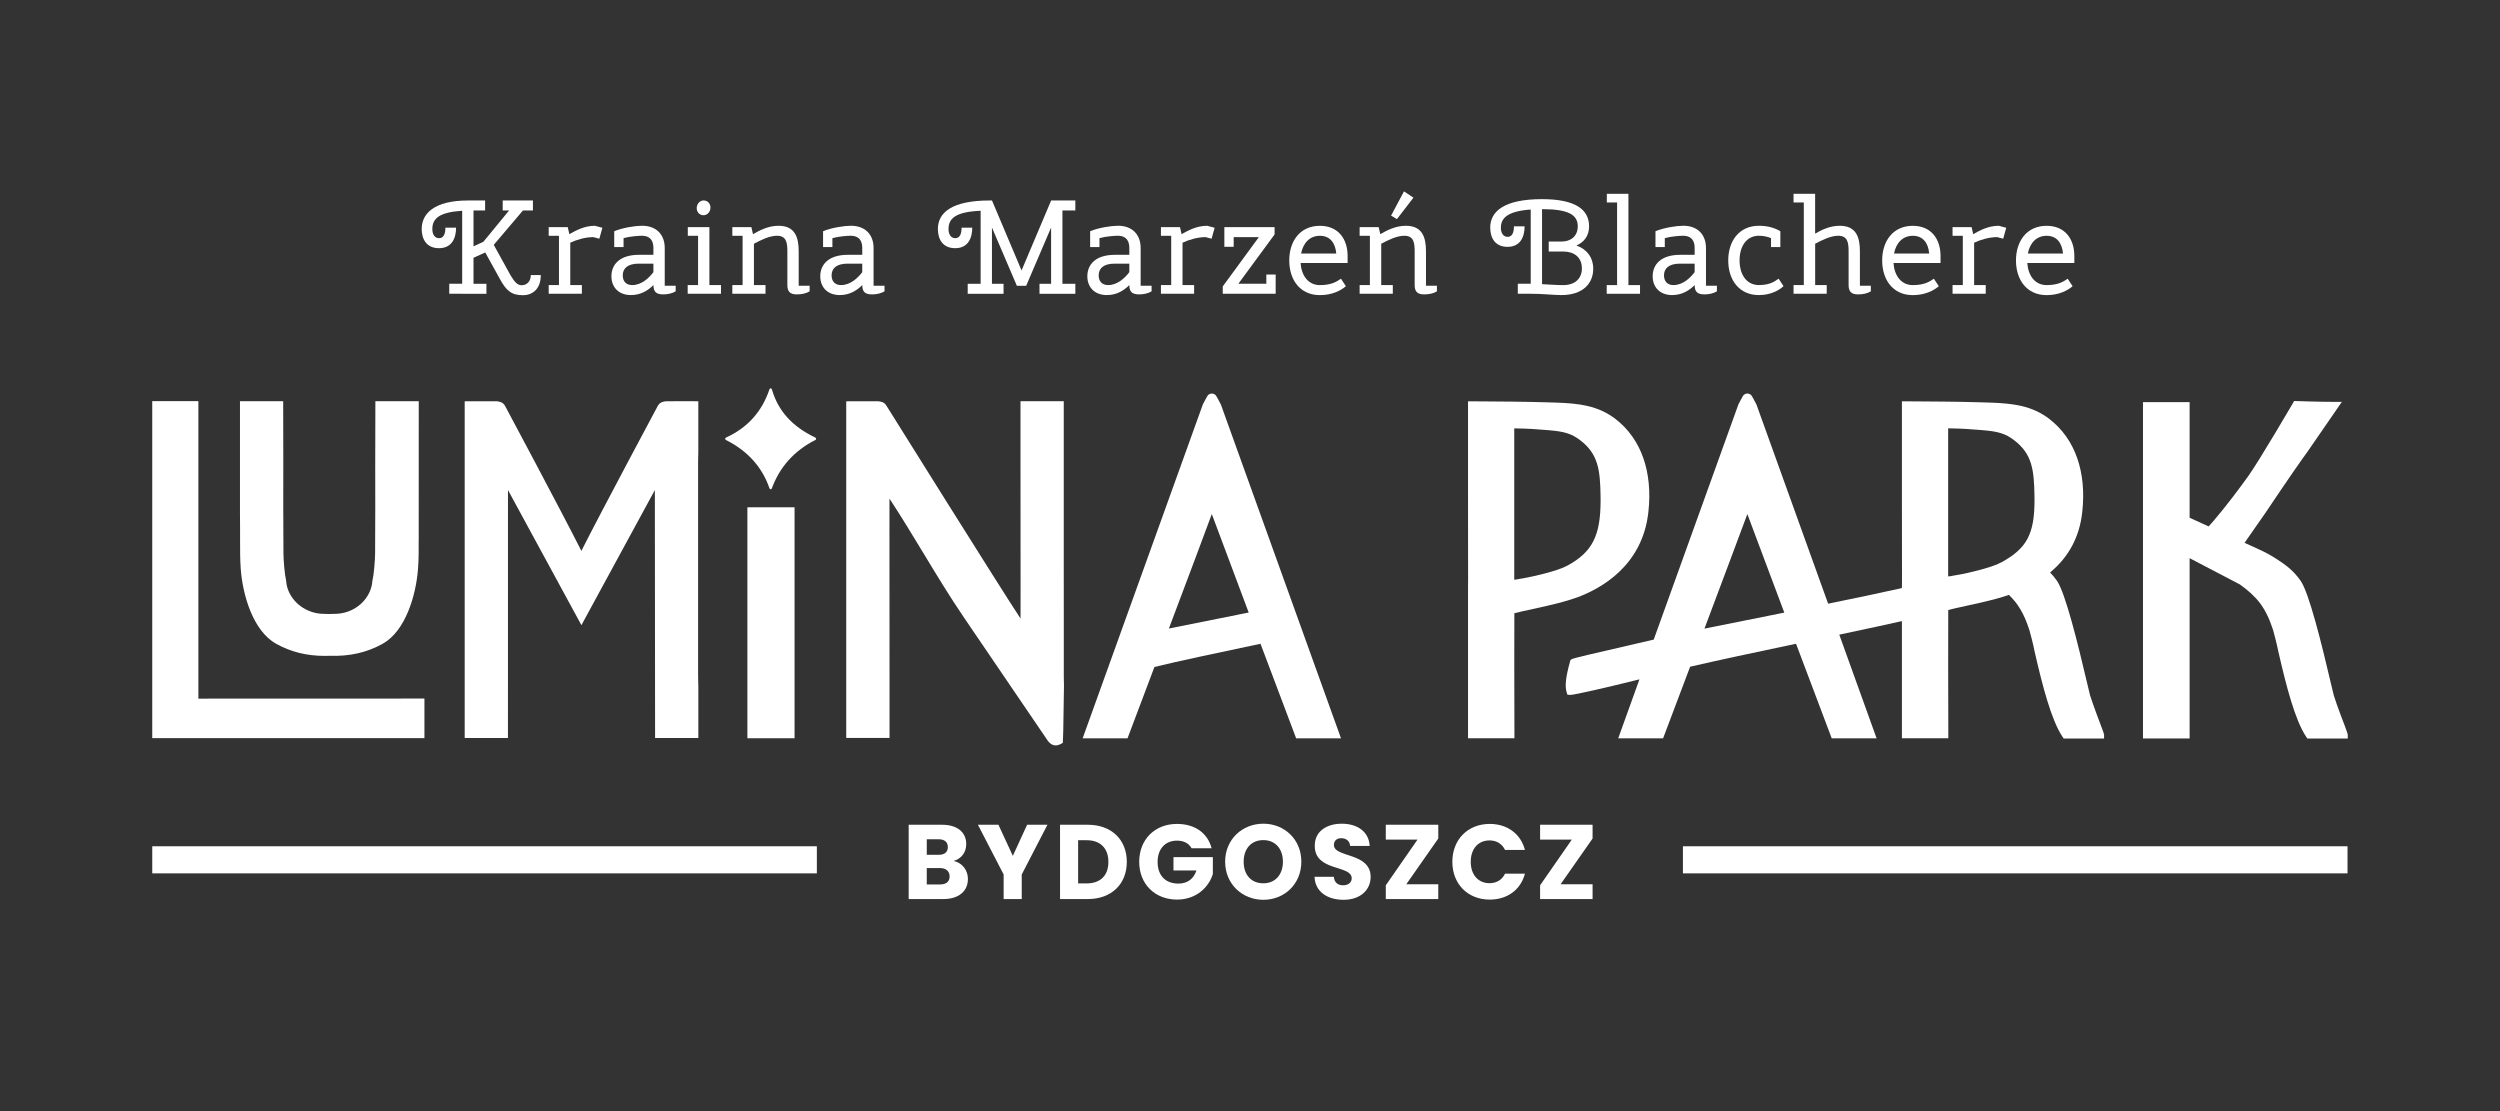
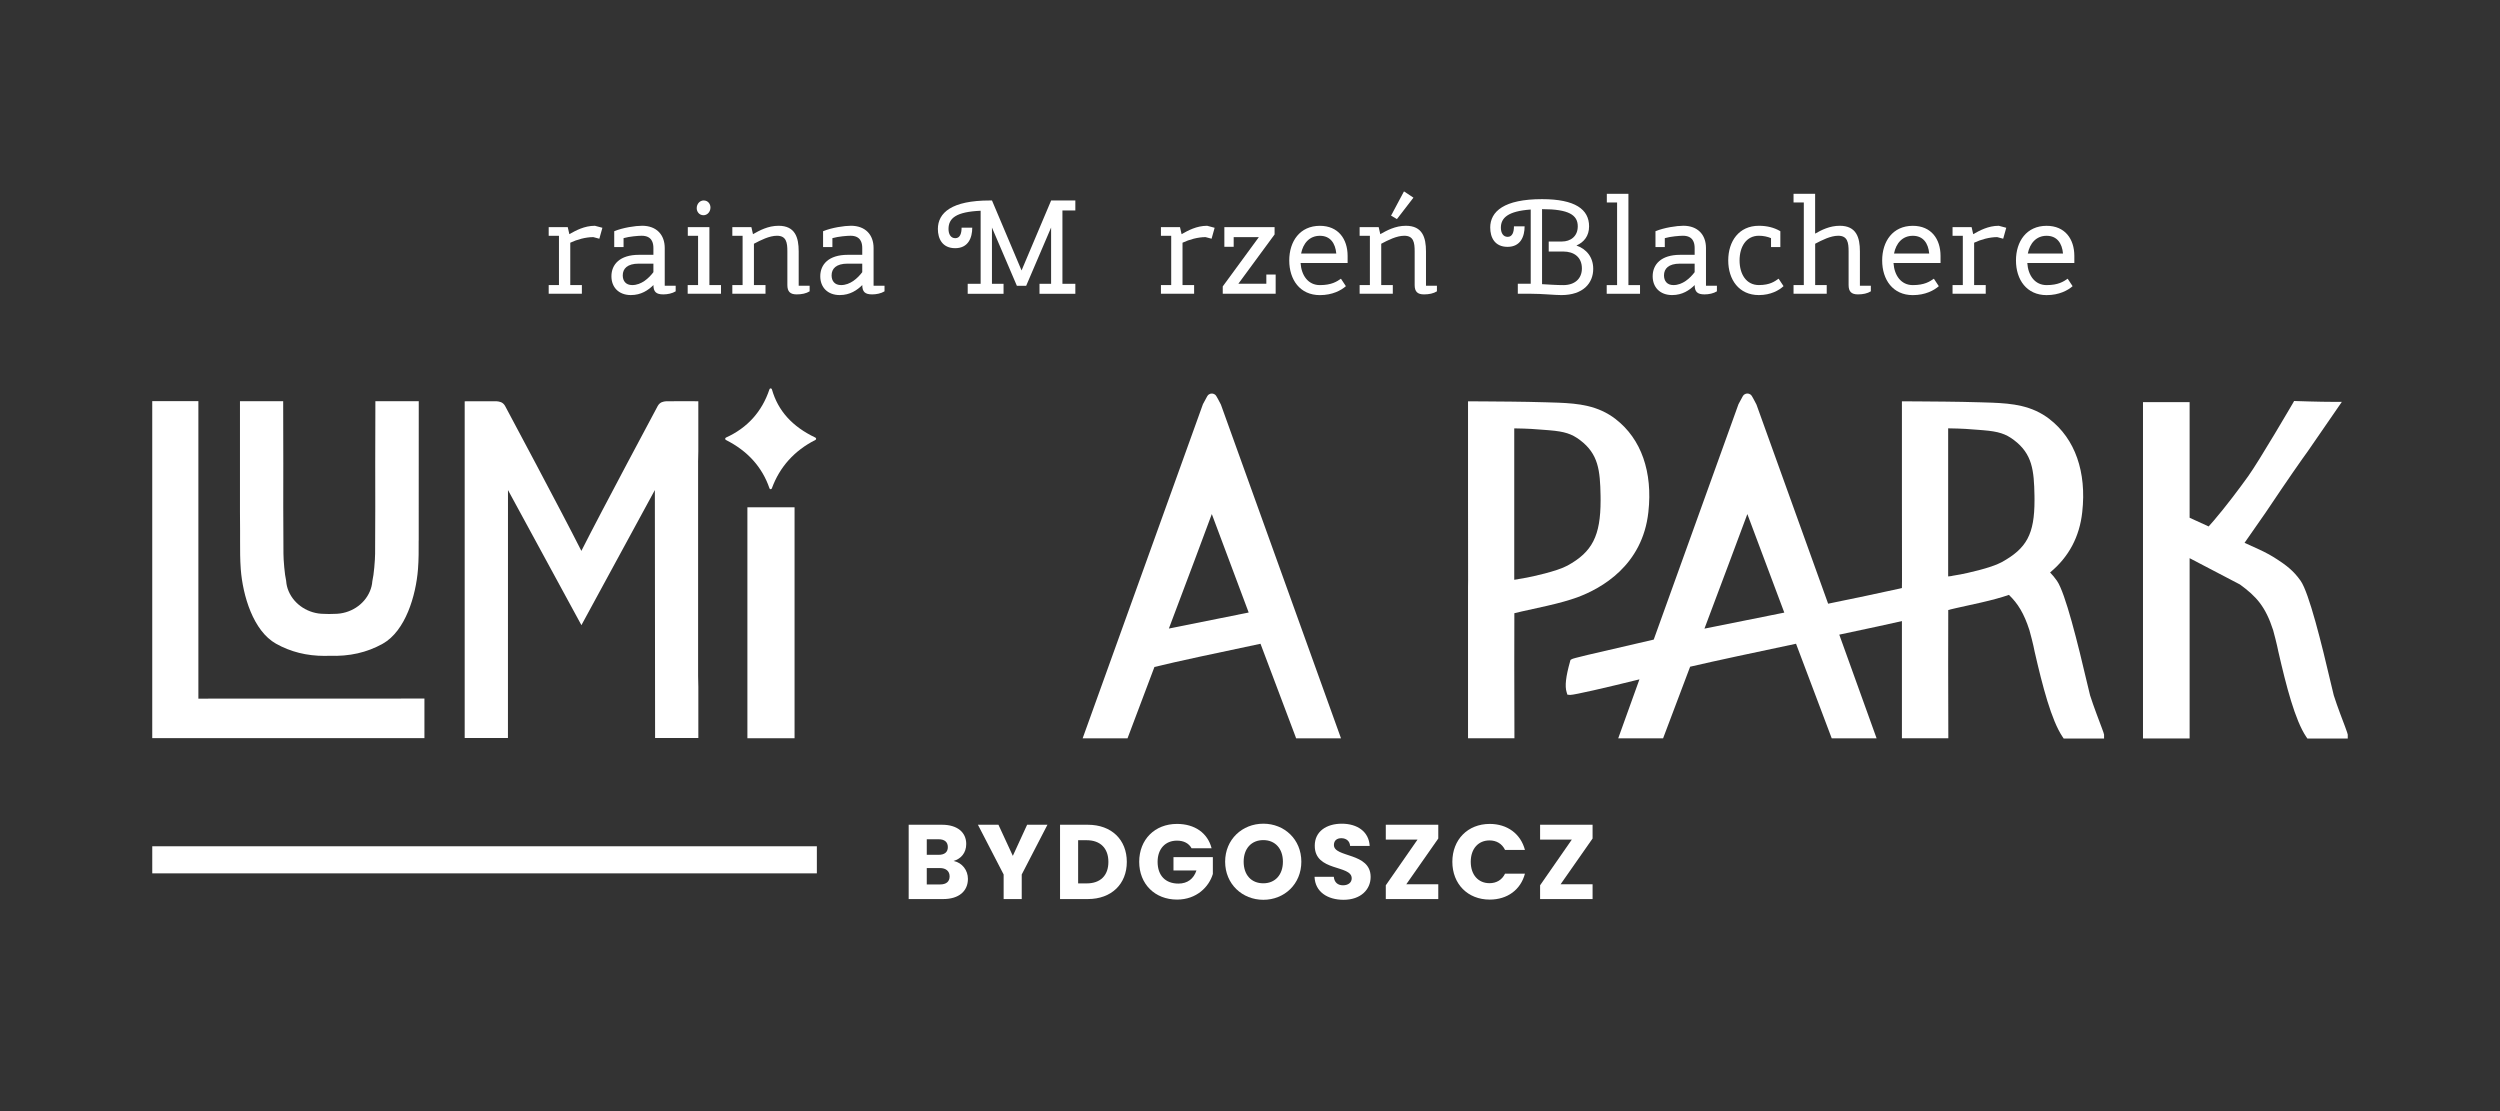
<svg xmlns="http://www.w3.org/2000/svg" id="Warstwa_1" viewBox="0 0 1275.59 566.93">
  <rect x="0" y="0" width="1275.59" height="566.93" fill="#333333" stroke="none" />
  <g>
    <polygon points="216.56 356.43 216.56 376.62 77.68 376.62 77.68 204.67 101.22 204.67 101.22 356.47 216.56 356.43" fill="#fff" />
    <rect x="381.35" y="258.84" width="24.06" height="117.84" fill="#fff" />
    <path d="M213.62,275.78c.02,4.81,.04,9.78-.35,14.67-1.05,13.47-6.39,31.49-17.96,37.99-8.12,4.53-17.03,6.55-27.24,6.16-.79,.04-1.59,.06-2.38,.06-9.24,0-17.4-2.05-24.86-6.22-11.63-6.53-16.95-24.53-17.98-37.98-.37-4.9-.35-9.88-.35-14.69,.02-1.67,.02-3.33,0-4.98l-.06-9.75v-56.34h22.05l.06,31.66c-.06,15.73-.02,28.35,.08,46.13,0,3.16,.62,10.73,1.36,13.76l.04,.35c.12,1.67,.52,3.35,1.24,5.04,2.93,6.92,10.17,11.57,18.06,11.57,1.61,.1,3.35,.1,5.43,0,7.91,0,15.09-4.63,17.98-11.55,.7-1.65,1.12-3.35,1.24-5.08l.06-.35c.72-2.91,1.34-10.4,1.36-13.74,.08-16.78,.12-29.92,.06-46.13l.08-31.66h22.13l-.02,66.07c-.02,1.67,0,3.33,0,5Z" fill="#fff" />
    <path d="M416.42,223.87c0,.27-.14,.5-.39,.62-5.35,2.69-9.88,6.14-13.6,10.25-3.72,4.13-6.59,8.95-8.6,14.43-.1,.27-.35,.45-.62,.45s-.5-.18-.6-.47c-3.7-10.83-11.18-19.12-22.2-24.64-.25-.14-.41-.37-.39-.64,0-.27,.16-.5,.39-.6,10.95-4.96,18.41-13.25,22.2-24.65,.1-.29,.35-.48,.62-.46,.29,0,.52,.19,.62,.48,3.12,10.97,10.37,19.01,22.18,24.63,.23,.12,.39,.35,.39,.6Z" fill="#fff" />
-     <path d="M542.88,350l-.37,22.96c-.02,1.18-.08,2.38-.12,3.55l-.12,2.54-.99,.54c-.99,.52-1.88,.75-2.65,.75-2.5,0-3.95-2.25-4.77-3.47l-.33-.52-41.46-60.94c-7.58-11.14-14.42-22.42-21-33.33-5.5-9.07-11.14-18.41-17.22-27.67l-.02,15.89c0,25.79,0,55.78,.04,75.95v30.28h-22.09v-31.52c.04-36.37,.04-72.75,0-109.14v-31.1l1.96-.02c4.05-.02,13.89-.04,14.34,0,1.32,.14,3.1,.31,4.26,2.33,0,0,58.48,93.62,68.38,108.52l.02-15.03c0-23,0-47.33-.04-65.59v-30.26h22.07v82.95c0,10.04,0,20.07,.02,30.09-.02,6.16,0,12.28,0,18.43v9.22c0,1.53,.02,3.06,.1,4.59Z" fill="#fff" />
    <path d="M356.2,235.88c-.04,36.39-.04,72.77,0,109.14,0,1.82,.04,3.68,.12,5.5v26.02h-22.07l-.12-126.5-27.67,50.9-9.8,18.04-9.82-18.06-27.65-50.88-.02,126.5h-22.07v-31.52c.04-36.37,.04-72.75,0-109.14v-31.12l1.96-.02c4.05-.02,13.93-.04,14.36,0,1.32,.14,3.08,.31,4.26,2.33,0,0,28.68,53.63,38.96,74.01,10.33-20.46,38.96-73.94,38.96-73.94,1.18-2.09,2.96-2.27,4.28-2.4,.5-.06,14.32-.02,14.47-.02l1.96,.02v25.56c-.08,1.92-.12,3.74-.12,5.58Z" fill="#fff" />
    <path d="M622.96,206.45l-.12-.23c-2.38-4.59-2.5-4.65-3.1-5-.31-.19-.76-.41-1.43-.41s-1.12,.21-1.45,.43c-.58,.33-.7,.39-3.08,4.98l-61.38,170.5h22.9l.48-1.28c.62-1.63,6.22-16.49,13.25-35.13,11.68-2.87,32.61-7.3,54.12-11.84,8.97,23.81,16.97,45.01,17.71,46.97l.46,1.28h22.9l-61.27-170.27Zm-.21,108.97c-10.33,2.05-19.4,3.88-26.35,5.29,9.07-24.01,18.41-48.87,21.91-58.42,3.12,8.47,10.81,28.97,18.81,50.24-4.94,.99-9.77,1.96-14.38,2.89Z" fill="#fff" />
    <path d="M824.41,213.89v-.02c-9.09-7.03-19.07-7.98-29.33-8.41-2.05-.08-4.09-.16-6.12-.19-6.06-.18-12.19-.29-18.19-.35-3.24-.04-6.49-.06-9.77-.08h-.43c-.48,0-1.03,0-1.65-.02-1.2,0-2.56,0-3.99-.02-1.09,0-2.23-.02-3.37-.04h-2.52v48.73c.04,14.32,.04,28.6,.04,42.86-.02,.99-.04,2-.04,3.1v77.23h23.68l-.08-37.59c0-10.04,0-22.15,.04-26.21,.85-.21,2.09-.5,3.84-.91,1.7-.39,3.6-.79,5.6-1.24,2.31-.5,4.75-1.03,7.23-1.61,6.53-1.49,11.43-2.89,15.4-4.32,12.28-4.53,33.34-16.22,36.31-43.54,2.27-20.46-3.64-37.3-16.64-47.37Zm-7.73,41.43c0,18.1-4.26,26.33-16.88,33.25-5.33,2.95-18.48,5.74-20.83,6.16-3.58,.6-4.18,.72-4.28,.74v.04c-.46,.06-1.12,.16-2.07,.31-.02-15.38-.02-31.93,0-48.34v-28.91c7.63,.12,10.81,.39,15.44,.77l2.62,.21c7.63,.64,11.26,1.8,15.5,5,9.42,7.11,10.25,15.48,10.48,28.42,.02,.79,.02,1.59,.02,2.34Z" fill="#fff" />
    <path d="M996.91,296.62c-.68-1.96-1.88-2.33-2.67-2.33-.33,0-.58,.06-.7,.1-10.42,3.1-34.88,8.35-60.76,13.64l-36.56-101.59-.12-.23c-2.38-4.59-2.48-4.65-3.1-5-.31-.19-.76-.41-1.43-.41s-1.1,.21-1.45,.43c-.58,.33-.7,.39-3.08,4.98l-43.25,120.13c-35.11,8.06-41,9.51-41.79,9.98l-.68,.41-.21,.75c-2.19,7.79-2.73,12.63-1.76,15.71l.39,1.26,1.3,.12h.14c2.17,0,18.15-3.68,35.32-7.94l-10.83,30.09h22.9l.48-1.28c.62-1.63,6.26-16.57,13.31-35.26,13.37-3.12,33.79-7.44,54.04-11.72,8.99,23.81,16.97,45.03,17.73,46.99l.48,1.28h22.9l-19.05-52.91c27.86-5.89,51.34-11.03,56.58-13.1,3.57-1.41,2.65-11.8,1.88-14.09Zm-106.66,20c-7.67,1.53-14.65,2.93-20.58,4.13,9.03-24.03,18.37-48.9,21.89-58.46,3.14,8.47,10.83,29,18.85,50.28-6.98,1.41-13.78,2.77-20.17,4.05Z" fill="#fff" />
    <path d="M1197.91,374.84v1.98h-20.6l-.6-.87c-5.7-8.47-10.19-25.9-14.22-43.5-.56-3.06-2.4-10.11-2.65-10.91-3.93-12.15-8.6-17.22-16.93-23.31l-25.69-13.43v91.98h-23.79V205.17h23.79v59l9.71,4.44c.81-.91,1.72-1.92,2.71-3.08,6.03-7.03,13.16-16.53,17.44-22.51,5.56-7.73,22.71-37.1,22.88-37.39l.58-1.03,1.18,.04c.12,0,11.47,.41,19.41,.41h3.76l-17.52,25.42c-.78,1.05-1.59,2.17-2.4,3.33-3.14,4.44-6.99,10.02-10.87,15.73-2.75,4.05-5.56,8.22-8.14,12.07l-10.71,15.37,6.96,3.16c3.51,1.59,6.74,3.35,9.63,5.25,4.22,2.75,8.33,5.66,12.03,10.97,4.28,6.16,10.62,31.66,15.64,53.18,.62,2.65,1.16,4.94,1.28,5.31,.97,3,2.02,6.01,3.22,9.22l2.52,6.67q1.39,3.76,1.39,4.13Z" fill="#fff" />
    <path d="M1072.16,370.71l-2.5-6.67c-1.2-3.22-2.25-6.22-3.22-9.22-.12-.37-.66-2.65-1.28-5.31-5.04-21.53-11.35-47.02-15.64-53.18-1.12-1.61-2.29-3-3.49-4.24,9.55-7.91,15.05-18.21,16.41-30.83,2.27-20.46-3.64-37.3-16.64-47.37v-.02c-9.09-7.03-19.07-7.98-29.33-8.41-2.05-.08-4.09-.16-6.12-.19-6.06-.18-12.19-.29-18.19-.35-3.24-.04-6.49-.06-9.77-.08h-.43c-.48,0-1.03,0-1.65-.02-1.2,0-2.56,0-3.99-.02-1.08,0-2.23-.02-3.37-.04h-2.52v48.73c.04,14.32,.04,28.6,.04,42.88-.02,.99-.04,2-.04,3.08v77.23h23.68l-.08-37.69c0-10.13,0-23.44,.04-27.77,.85-.21,2.11-.5,3.84-.91,1.7-.39,3.6-.79,5.58-1.24,2.33-.5,4.77-1.03,7.25-1.61,5.93-1.36,10.5-2.62,14.28-3.93,4.55,4.36,7.69,9.42,10.46,18,.27,.79,2.11,7.85,2.65,10.91,4.03,17.59,8.54,35.03,14.24,43.5l.58,.87h20.62v-1.98q0-.37-1.41-4.13Zm-34.08-115.46c0,17.3-3.99,24.61-16.88,31.66-5.35,2.94-18.48,5.74-20.83,6.16-3.58,.6-4.19,.72-4.28,.74v.04c-.46,.06-1.12,.15-2.07,.31-.02-15.25-.02-31.06,0-46.95v-28.66c7.63,.12,10.81,.39,15.44,.77l2.62,.21c7.63,.64,11.26,1.8,15.5,5,9.42,7.11,10.25,15.48,10.48,28.42,.02,.77,.02,1.55,.02,2.29Z" fill="#fff" />
  </g>
  <rect x="77.69" y="431.8" width="339.1" height="13.82" fill="#fff" />
-   <rect x="858.69" y="431.8" width="339.1" height="13.82" fill="#fff" />
  <g>
    <path d="M481.3,458.73h-17.66v-37.91h17.06c7.72,0,12.31,3.83,12.31,9.83,0,4.59-2.75,7.56-6.43,8.64,4.43,.92,7.29,4.81,7.29,9.13,0,6.26-4.59,10.31-12.58,10.31Zm-2.38-30.51h-6.05v7.94h6.05c3.02,0,4.7-1.35,4.7-3.94s-1.67-4-4.7-4Zm.65,14.69h-6.7v8.37h6.8c3.08,0,4.86-1.4,4.86-4.1s-1.89-4.27-4.97-4.27Z" fill="#fff" />
    <path d="M498.96,420.82h10.48l7.34,15.88,7.29-15.88h10.37l-13.12,25.38v12.53h-9.23v-12.53l-13.12-25.38Z" fill="#fff" />
    <path d="M574.94,439.78c0,11.23-7.78,18.95-19.87,18.95h-14.2v-37.91h14.2c12.1,0,19.87,7.67,19.87,18.95Zm-20.47,10.96c6.97,0,11.07-4,11.07-10.96s-4.1-11.07-11.07-11.07h-4.37v22.03h4.37Z" fill="#fff" />
    <path d="M618.19,432.81h-10.21c-1.4-2.54-4-3.89-7.45-3.89-5.94,0-9.88,4.21-9.88,10.8,0,7.02,4,11.12,10.64,11.12,4.59,0,7.78-2.43,9.18-6.7h-11.72v-6.8h20.09v8.59c-1.94,6.53-8.26,13.07-18.25,13.07-11.34,0-19.33-7.94-19.33-19.28s7.94-19.33,19.28-19.33c9.07,0,15.66,4.64,17.66,12.42Z" fill="#fff" />
    <path d="M644.6,459.11c-10.75,0-19.49-8.05-19.49-19.44s8.75-19.39,19.49-19.39,19.39,7.99,19.39,19.39-8.64,19.44-19.39,19.44Zm0-8.42c6.05,0,9.99-4.37,9.99-11.02s-3.94-11.02-9.99-11.02-10.04,4.27-10.04,11.02,3.89,11.02,10.04,11.02Z" fill="#fff" />
    <path d="M685.53,459.11c-8.15,0-14.53-4.05-14.8-11.72h9.83c.27,2.92,2.11,4.32,4.7,4.32s4.43-1.35,4.43-3.56c0-7.02-18.96-3.24-18.85-16.69,0-7.18,5.89-11.18,13.82-11.18s13.82,4.1,14.2,11.34h-9.99c-.16-2.43-1.89-3.89-4.37-3.94-2.21-.05-3.89,1.08-3.89,3.46,0,6.59,18.74,3.62,18.74,16.31,0,6.37-4.97,11.66-13.82,11.66Z" fill="#fff" />
    <path d="M733.86,427.84l-16.31,23.33h16.31v7.56h-26.78v-7.02l16.2-23.33h-16.2v-7.56h26.78v7.02Z" fill="#fff" />
    <path d="M760.1,420.39c9.02,0,15.82,5.08,17.98,13.28h-10.15c-1.57-3.24-4.43-4.86-7.94-4.86-5.67,0-9.56,4.21-9.56,10.91s3.89,10.91,9.56,10.91c3.51,0,6.37-1.62,7.94-4.86h10.15c-2.16,8.21-8.96,13.23-17.98,13.23-11.18,0-19.06-7.94-19.06-19.28s7.88-19.33,19.06-19.33Z" fill="#fff" />
    <path d="M812.59,427.84l-16.31,23.33h16.31v7.56h-26.78v-7.02l16.2-23.33h-16.2v-7.56h26.78v7.02Z" fill="#fff" />
  </g>
  <g>
-     <path d="M275.93,140.36c0,7.48-4.62,10.27-9.11,10.27-5.98,0-8.57-2.45-11.76-8.29l-7.48-13.53-5.98,2.72v13.26h6.59v5.1h-12.37v-42.36c-11.56,.75-15.23,3.88-15.23,9.31,0,2.58,1.09,4.69,3.47,4.69s3.2-2.38,3.2-5.37h5.44c0,5.17-2.04,10.47-8.7,10.47s-8.84-4.96-8.84-9.79c0-7.82,6.32-14.55,23.66-14.55h8.7v5.1h-5.92v18.29l5.03-2.31,13.12-15.98h-3.26v-5.1h15.43v5.1h-5.1l-14.89,17.54,8.5,15.43c2.18,3.67,3.67,5.17,5.71,5.17,2.65,0,4.69-1.9,4.69-5.17h5.1Zm-46.71,4.42h6.6v5.1h-6.6v-5.1Z" fill="#fff" />
    <path d="M305.79,121.8l-3.06-.82c-3.88,0-8.3,1.22-11.76,2.86v21.62h5.92v4.42h-16.93v-4.42h5.24v-25.16h-5.24v-4.42h9.72l.82,3.6c3.26-1.84,7.62-4.28,13.05-4.28l3.81,1.02-1.56,5.58Z" fill="#fff" />
    <path d="M321.97,150.56c-6.39,0-10-4.08-10-9.59,0-6.05,4.28-10.95,14.01-10.95h7.41v-3.47c0-2.58-.75-6.26-5.98-6.26-1.63,0-6.19,.34-9.25,1.22v4.56h-4.76v-8.09c4.42-1.84,10.88-2.79,14.21-2.79,7.34,0,11.56,4.56,11.56,11.36v19.24h5.58v2.86c-1.77,1.09-4.15,1.56-6.32,1.56-3.6,0-5.03-1.29-5.03-4.76-2.65,2.65-6.32,5.1-11.42,5.1Zm11.42-11.69v-4.35h-7.48c-5.85,0-8.16,2.58-8.16,5.98,0,2.79,1.5,4.96,4.83,4.96,4.69,0,8.5-3.54,10.81-6.59Z" fill="#fff" />
    <path d="M350.94,115.88h11.02v29.58h5.92v4.42h-17v-4.42h5.3v-25.16h-5.24v-4.42Zm8.09-13.6c2.24,0,3.47,1.83,3.47,3.6,0,2.24-1.63,3.94-3.54,3.94-2.18,0-3.47-1.77-3.47-3.6,0-2.24,1.63-3.94,3.54-3.94Z" fill="#fff" />
    <path d="M384.67,145.46h5.92v4.42h-16.93v-4.42h5.24v-25.16h-5.24v-4.42h9.72l.82,3.6c3.26-1.84,7.62-4.28,13.05-4.28,8.43,0,10.27,5.92,10.27,13.05v17.54h5.58v2.86c-1.77,1.09-4.01,1.56-6.6,1.56-3.33,0-4.76-1.43-4.76-4.76v-17.2c0-4.49-.54-7.96-5.3-7.96-3.88,0-8.3,2.24-11.76,4.08v21.08Z" fill="#fff" />
    <path d="M428.53,150.56c-6.39,0-10-4.08-10-9.59,0-6.05,4.28-10.95,14.01-10.95h7.41v-3.47c0-2.58-.75-6.26-5.98-6.26-1.63,0-6.19,.34-9.25,1.22v4.56h-4.76v-8.09c4.42-1.84,10.88-2.79,14.21-2.79,7.34,0,11.56,4.56,11.56,11.36v19.24h5.58v2.86c-1.77,1.09-4.15,1.56-6.32,1.56-3.6,0-5.03-1.29-5.03-4.76-2.65,2.65-6.32,5.1-11.42,5.1Zm11.42-11.69v-4.35h-7.48c-5.85,0-8.16,2.58-8.16,5.98,0,2.79,1.5,4.96,4.83,4.96,4.69,0,8.5-3.54,10.81-6.59Z" fill="#fff" />
    <path d="M548.68,102.29v5.1h-6.59v37.4h6.59v5.1h-18.29v-5.1h5.92v-28.69l-12.71,29.71h-4.76l-12.71-29.71v28.69h5.92v5.1h-18.29v-5.1h6.6v-37.26c-12.44,.54-16.39,3.74-16.39,9.31,0,2.58,1.09,4.69,3.47,4.69s3.2-2.38,3.2-5.37h5.44c0,5.17-2.04,10.47-8.7,10.47s-8.84-4.96-8.84-9.79c0-8.29,7.07-14.55,26.45-14.55h1.16l15.09,35.7,15.09-35.7h12.38Z" fill="#fff" />
-     <path d="M564.8,150.56c-6.39,0-10-4.08-10-9.59,0-6.05,4.28-10.95,14.01-10.95h7.41v-3.47c0-2.58-.75-6.26-5.98-6.26-1.63,0-6.19,.34-9.25,1.22v4.56h-4.76v-8.09c4.42-1.84,10.88-2.79,14.21-2.79,7.34,0,11.56,4.56,11.56,11.36v19.24h5.58v2.86c-1.77,1.09-4.15,1.56-6.32,1.56-3.6,0-5.03-1.29-5.03-4.76-2.65,2.65-6.32,5.1-11.42,5.1Zm11.42-11.69v-4.35h-7.48c-5.85,0-8.16,2.58-8.16,5.98,0,2.79,1.5,4.96,4.83,4.96,4.69,0,8.5-3.54,10.81-6.59Z" fill="#fff" />
    <path d="M618.18,121.8l-3.06-.82c-3.88,0-8.3,1.22-11.76,2.86v21.62h5.92v4.42h-16.93v-4.42h5.24v-25.16h-5.24v-4.42h9.72l.82,3.6c3.26-1.84,7.62-4.28,13.05-4.28l3.81,1.02-1.56,5.58Z" fill="#fff" />
    <path d="M650.88,149.88h-26.99v-3.74l18.43-25.16h-12.85v4.96h-4.76v-10.06h25.63v3.74l-18.49,25.16h14.28v-4.69h4.76v9.79Z" fill="#fff" />
    <path d="M687.6,134.18h-24c.41,6.39,3.88,11.29,9.86,11.29s8.64-1.83,10.74-3.26l2.52,3.81c-2.38,2.11-6.87,4.56-13.26,4.56-10.2,0-15.64-7.89-15.64-17.68s5.44-17.68,15.64-17.68c9.38,0,14.14,6.73,14.14,15.37v3.6Zm-23.73-4.83h17.95c-.48-5.24-3.06-9.04-8.36-9.04s-8.57,3.81-9.59,9.04Z" fill="#fff" />
    <path d="M704.74,145.46h5.92v4.42h-16.93v-4.42h5.24v-25.16h-5.24v-4.42h9.72l.82,3.6c3.26-1.84,7.62-4.28,13.05-4.28,8.43,0,10.27,5.92,10.27,13.05v17.54h5.58v2.86c-1.77,1.09-4.01,1.56-6.6,1.56-3.33,0-4.76-1.43-4.76-4.76v-17.2c0-4.49-.54-7.96-5.3-7.96-3.88,0-8.3,2.24-11.76,4.08v21.08Zm8.02-33.66l-2.99-1.77,6.59-12.38,4.83,3.2-8.43,10.95Z" fill="#fff" />
    <path d="M760.36,116.16c0-8.29,7.07-14.55,26.45-14.55,16.93,0,24,5.24,24,13.87,0,4.9-2.58,8.09-6.46,9.79,5.1,1.77,8.57,5.92,8.57,11.9,0,7.28-5.1,13.39-16.25,13.39-3.54,0-9.66-.68-15.64-.68h-6.59v-5.1h6.59v-37.87c-11.56,.82-15.23,4.22-15.23,9.25,0,2.58,1.09,4.69,3.47,4.69s3.2-2.38,3.2-5.37h5.44c0,5.17-2.04,10.47-8.7,10.47s-8.84-4.96-8.84-9.79Zm29.85,7.07h6.73c4.35,0,8.09-2.58,8.09-7.75,0-5.78-4.56-8.77-18.22-8.77v38.28c3.6,.2,7.28,.48,10.88,.48,5.71,0,9.45-3.2,9.45-8.5,0-5.85-4.15-8.63-9.45-8.63h-7.48v-5.1Z" fill="#fff" />
    <path d="M819.86,98.89h11.02v46.58h5.92v4.42h-17v-4.42h5.3v-42.16h-5.24v-4.42Z" fill="#fff" />
    <path d="M853.25,150.56c-6.39,0-10-4.08-10-9.59,0-6.05,4.28-10.95,14.01-10.95h7.41v-3.47c0-2.58-.75-6.26-5.98-6.26-1.63,0-6.19,.34-9.25,1.22v4.56h-4.76v-8.09c4.42-1.84,10.88-2.79,14.21-2.79,7.34,0,11.56,4.56,11.56,11.36v19.24h5.58v2.86c-1.77,1.09-4.15,1.56-6.32,1.56-3.6,0-5.03-1.29-5.03-4.76-2.65,2.65-6.32,5.1-11.42,5.1Zm11.42-11.69v-4.35h-7.48c-5.85,0-8.16,2.58-8.16,5.98,0,2.79,1.5,4.96,4.83,4.96,4.69,0,8.5-3.54,10.81-6.59Z" fill="#fff" />
    <path d="M881.81,132.88c0-9.79,5.44-17.68,15.64-17.68,4.22,0,7.75,.95,10.61,2.58l.34,.2v8.09h-4.76v-4.56c-1.77-.75-3.88-1.22-6.19-1.22-6.46,0-9.86,5.58-9.86,12.58s3.4,12.58,9.86,12.58c5.71,0,8.09-1.9,10.06-3.26l2.52,3.81c-2.24,2.11-6.53,4.56-12.58,4.56-10.2,0-15.64-7.89-15.64-17.68Z" fill="#fff" />
    <path d="M926.14,145.46h5.92v4.42h-16.93v-4.42h5.24v-42.16h-5.24v-4.42h11.01v20.33c3.2-1.84,7.41-4.01,12.58-4.01,8.43,0,10.27,5.92,10.27,13.05v17.54h5.58v2.86c-1.77,1.09-4.01,1.56-6.59,1.56-3.33,0-4.76-1.43-4.76-4.76v-17.2c0-4.49-.54-7.96-5.3-7.96-3.88,0-8.29,2.24-11.76,4.08v21.08Z" fill="#fff" />
    <path d="M990.13,134.18h-24c.41,6.39,3.88,11.29,9.86,11.29s8.63-1.83,10.74-3.26l2.52,3.81c-2.38,2.11-6.87,4.56-13.26,4.56-10.2,0-15.64-7.89-15.64-17.68s5.44-17.68,15.64-17.68c9.38,0,14.14,6.73,14.14,15.37v3.6Zm-23.73-4.83h17.95c-.48-5.24-3.06-9.04-8.36-9.04s-8.57,3.81-9.59,9.04Z" fill="#fff" />
    <path d="M1022.09,121.8l-3.06-.82c-3.88,0-8.3,1.22-11.76,2.86v21.62h5.92v4.42h-16.93v-4.42h5.24v-25.16h-5.24v-4.42h9.72l.82,3.6c3.26-1.84,7.62-4.28,13.05-4.28l3.81,1.02-1.56,5.58Z" fill="#fff" />
    <path d="M1058.4,134.18h-24c.41,6.39,3.88,11.29,9.86,11.29s8.64-1.83,10.74-3.26l2.52,3.81c-2.38,2.11-6.87,4.56-13.26,4.56-10.2,0-15.64-7.89-15.64-17.68s5.44-17.68,15.64-17.68c9.38,0,14.14,6.73,14.14,15.37v3.6Zm-23.73-4.83h17.95c-.48-5.24-3.06-9.04-8.36-9.04s-8.57,3.81-9.59,9.04Z" fill="#fff" />
  </g>
</svg>